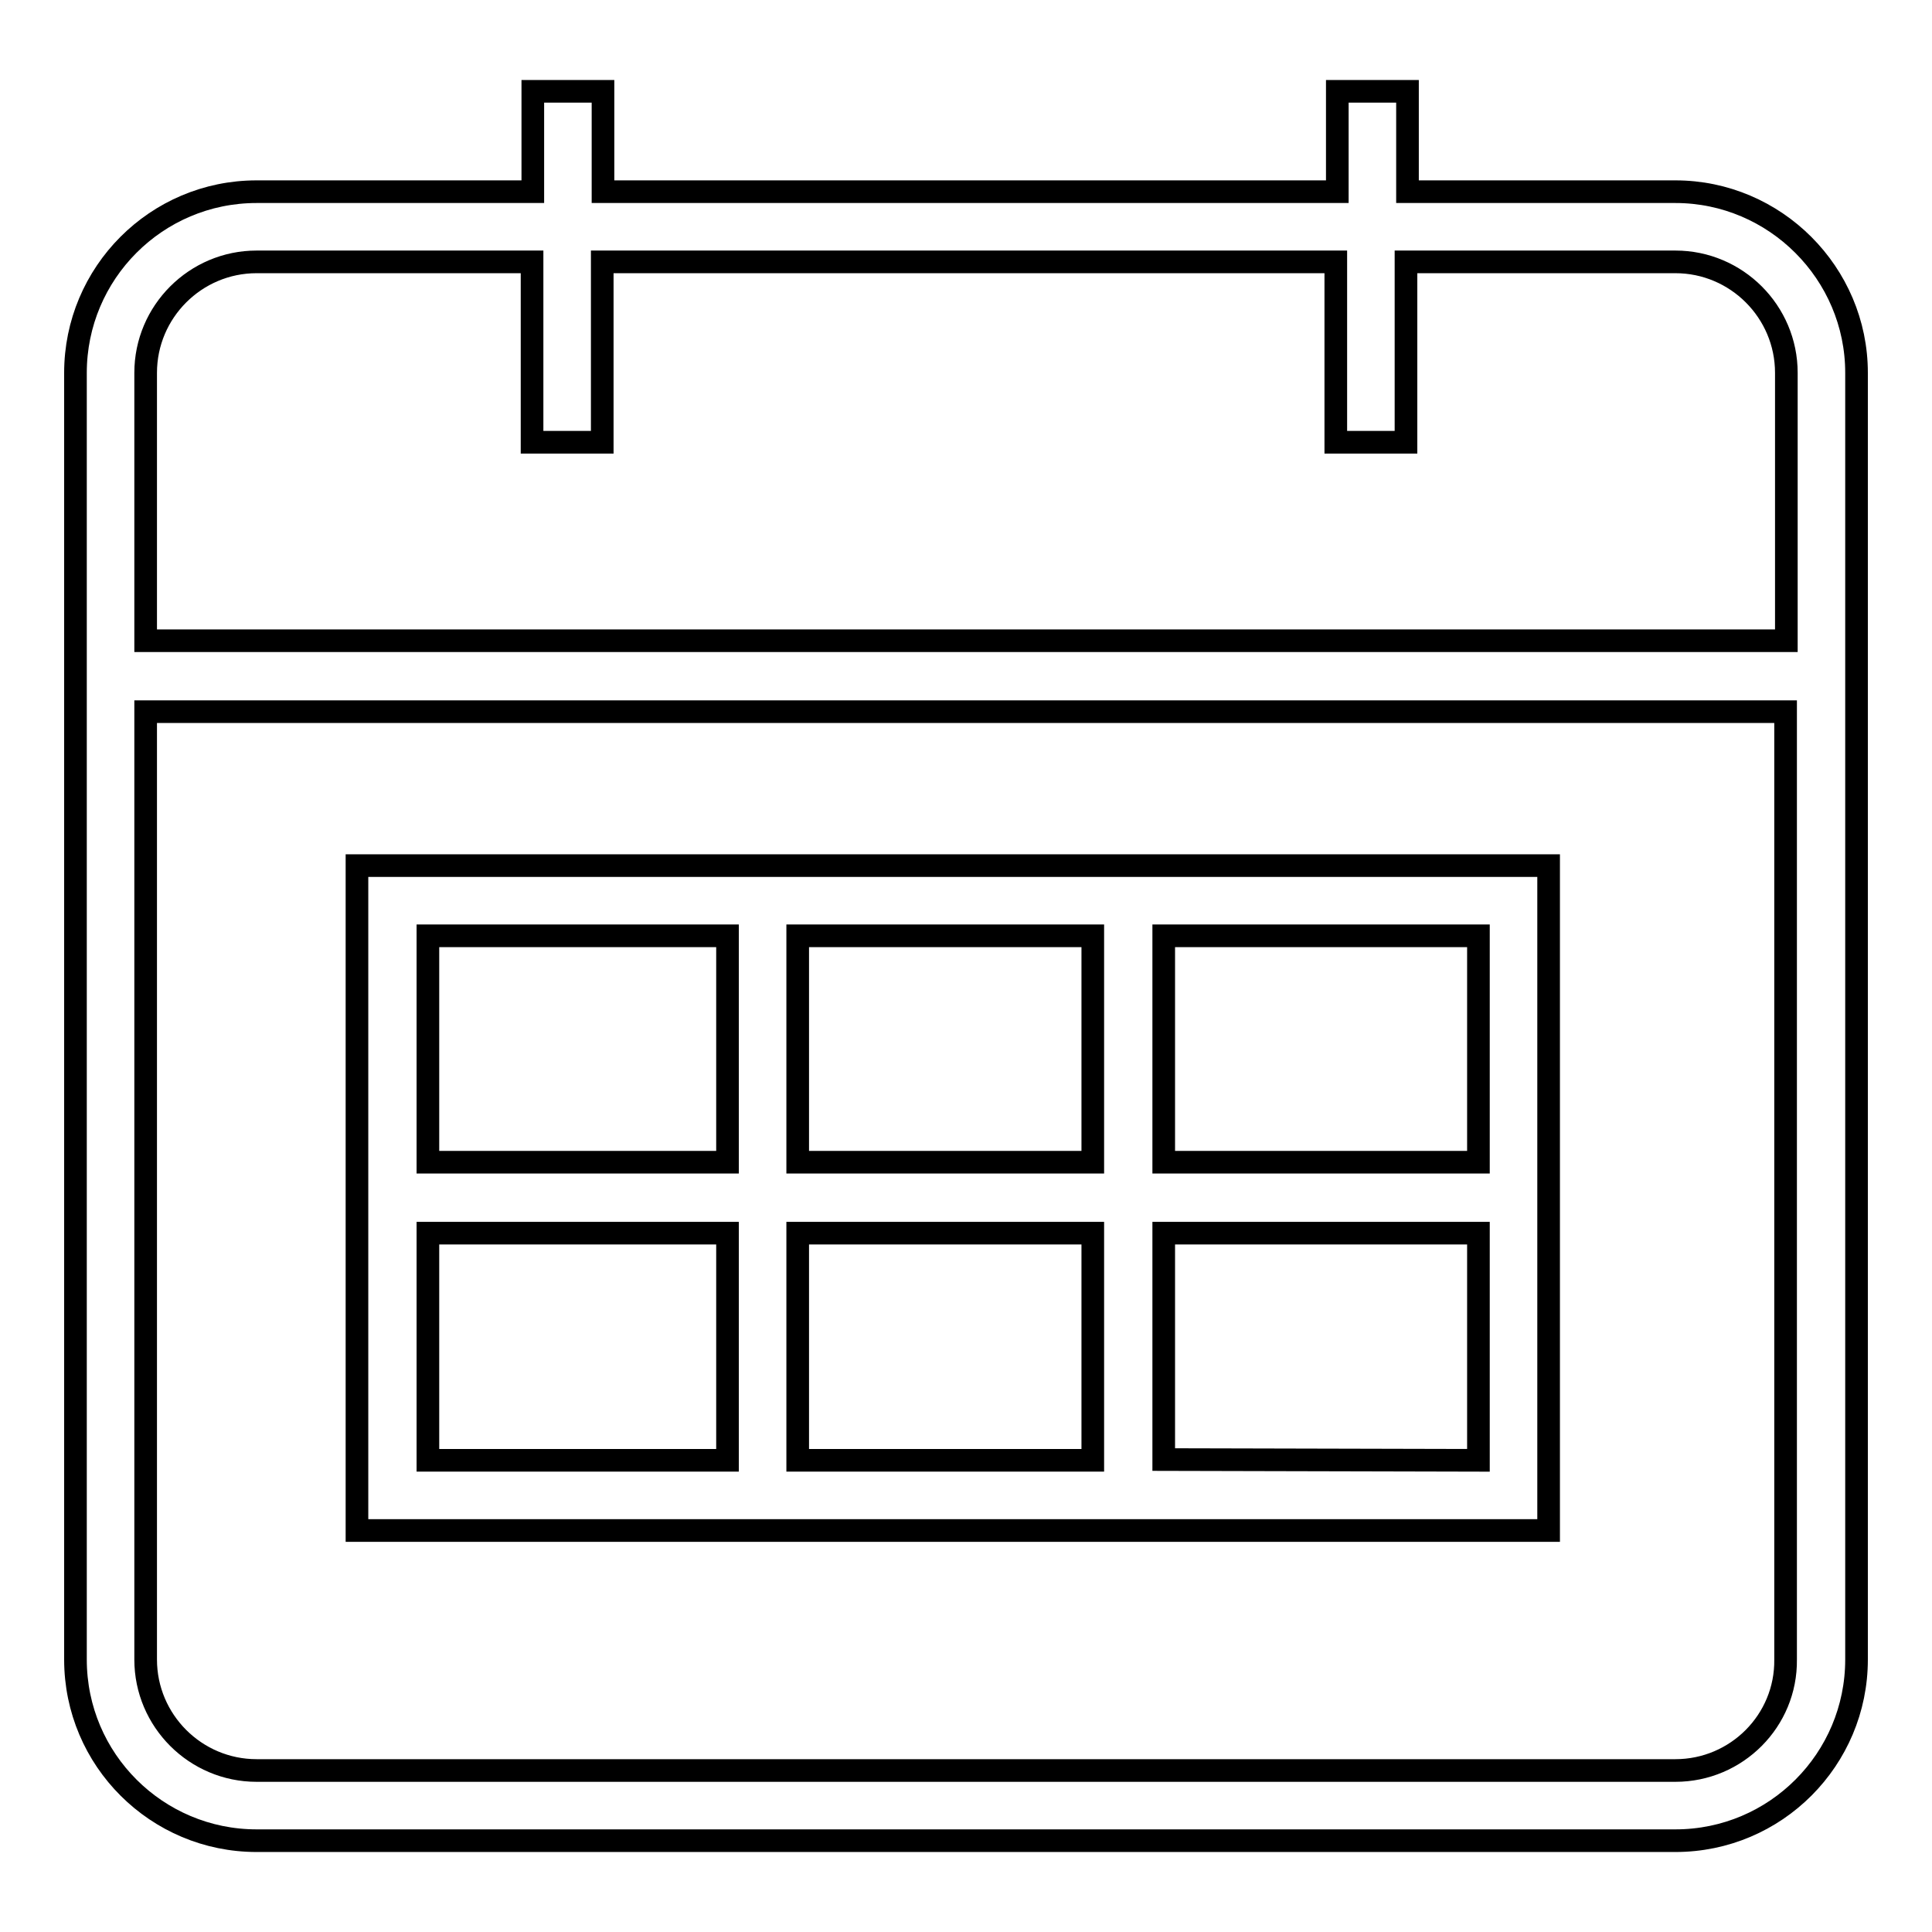
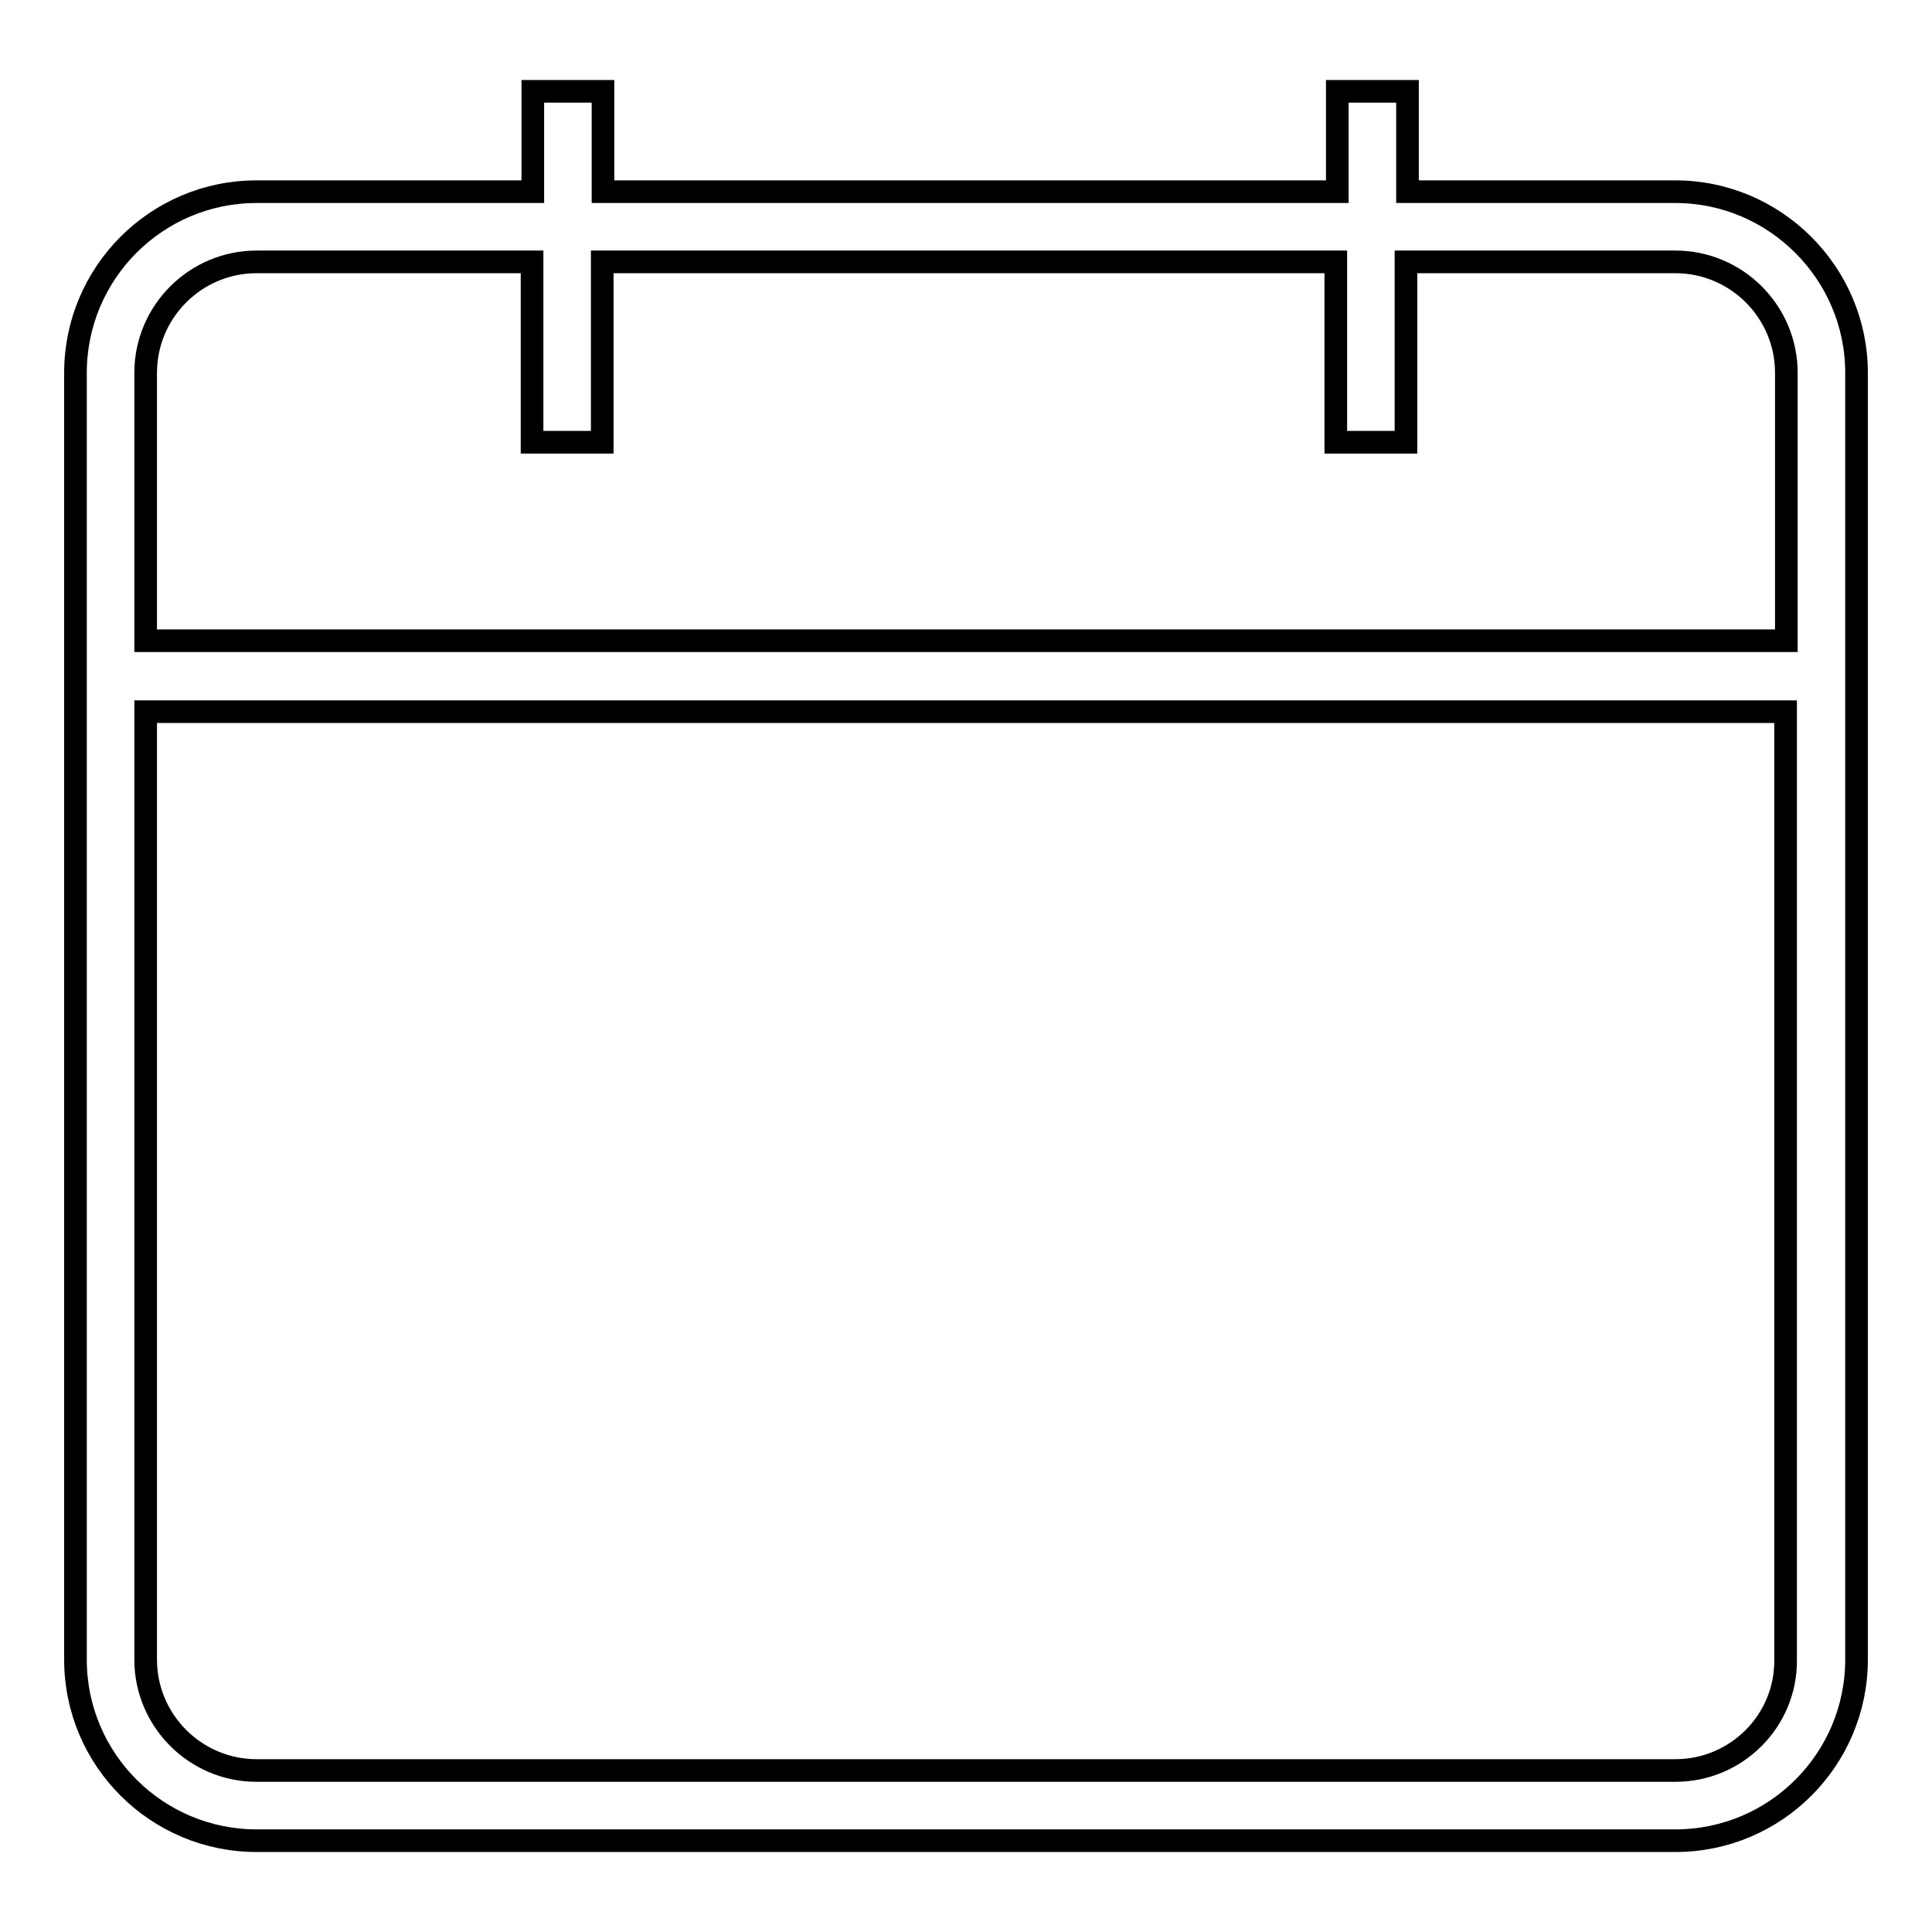
<svg xmlns="http://www.w3.org/2000/svg" version="1.1" x="0px" y="0px" viewBox="0 0 256 256" enable-background="new 0 0 256 256" xml:space="preserve">
  <g>
    <g>
      <path stroke-width="3" fill-opacity="0" stroke="#000000" d="M222,25.4h-35.5V12.1h-9.3v13.3H79.9V12.1h-9.3v13.3H34c-13.3,0-24,10.8-24,24v170.5c0,13.3,10.8,24,24,24H222c13.3,0,24-10.8,24-24V49.4C246,36.2,235.2,25.4,222,25.4z M34,34.7h36.5v23.9h9.3V34.7h97.2v23.9h9.3V34.7H222c8.1,0,14.7,6.6,14.7,14.7v35.5H19.3V49.4C19.3,41.3,25.9,34.7,34,34.7z M222,234.6H34c-8.1,0-14.7-6.6-14.7-14.7V94.3h217.3v125.6C236.7,228,230.1,234.6,222,234.6z" />
-       <path stroke-width="3" fill-opacity="0" stroke="#000000" d="M47.3,202.8h157.9v-88.1H47.3V202.8z M56.7,163.4h39.7v30.1H56.7V163.4z M144.8,163.4v30.1h-39.1v-30.1H144.8z M105.7,154V124h39.1V154H105.7L105.7,154z M154.2,193.4v-30h41.7v30.1L154.2,193.4L154.2,193.4z M195.9,154h-41.7V124h41.7V154L195.9,154z M96.4,124V154H56.7V124H96.4z" />
    </g>
  </g>
</svg>